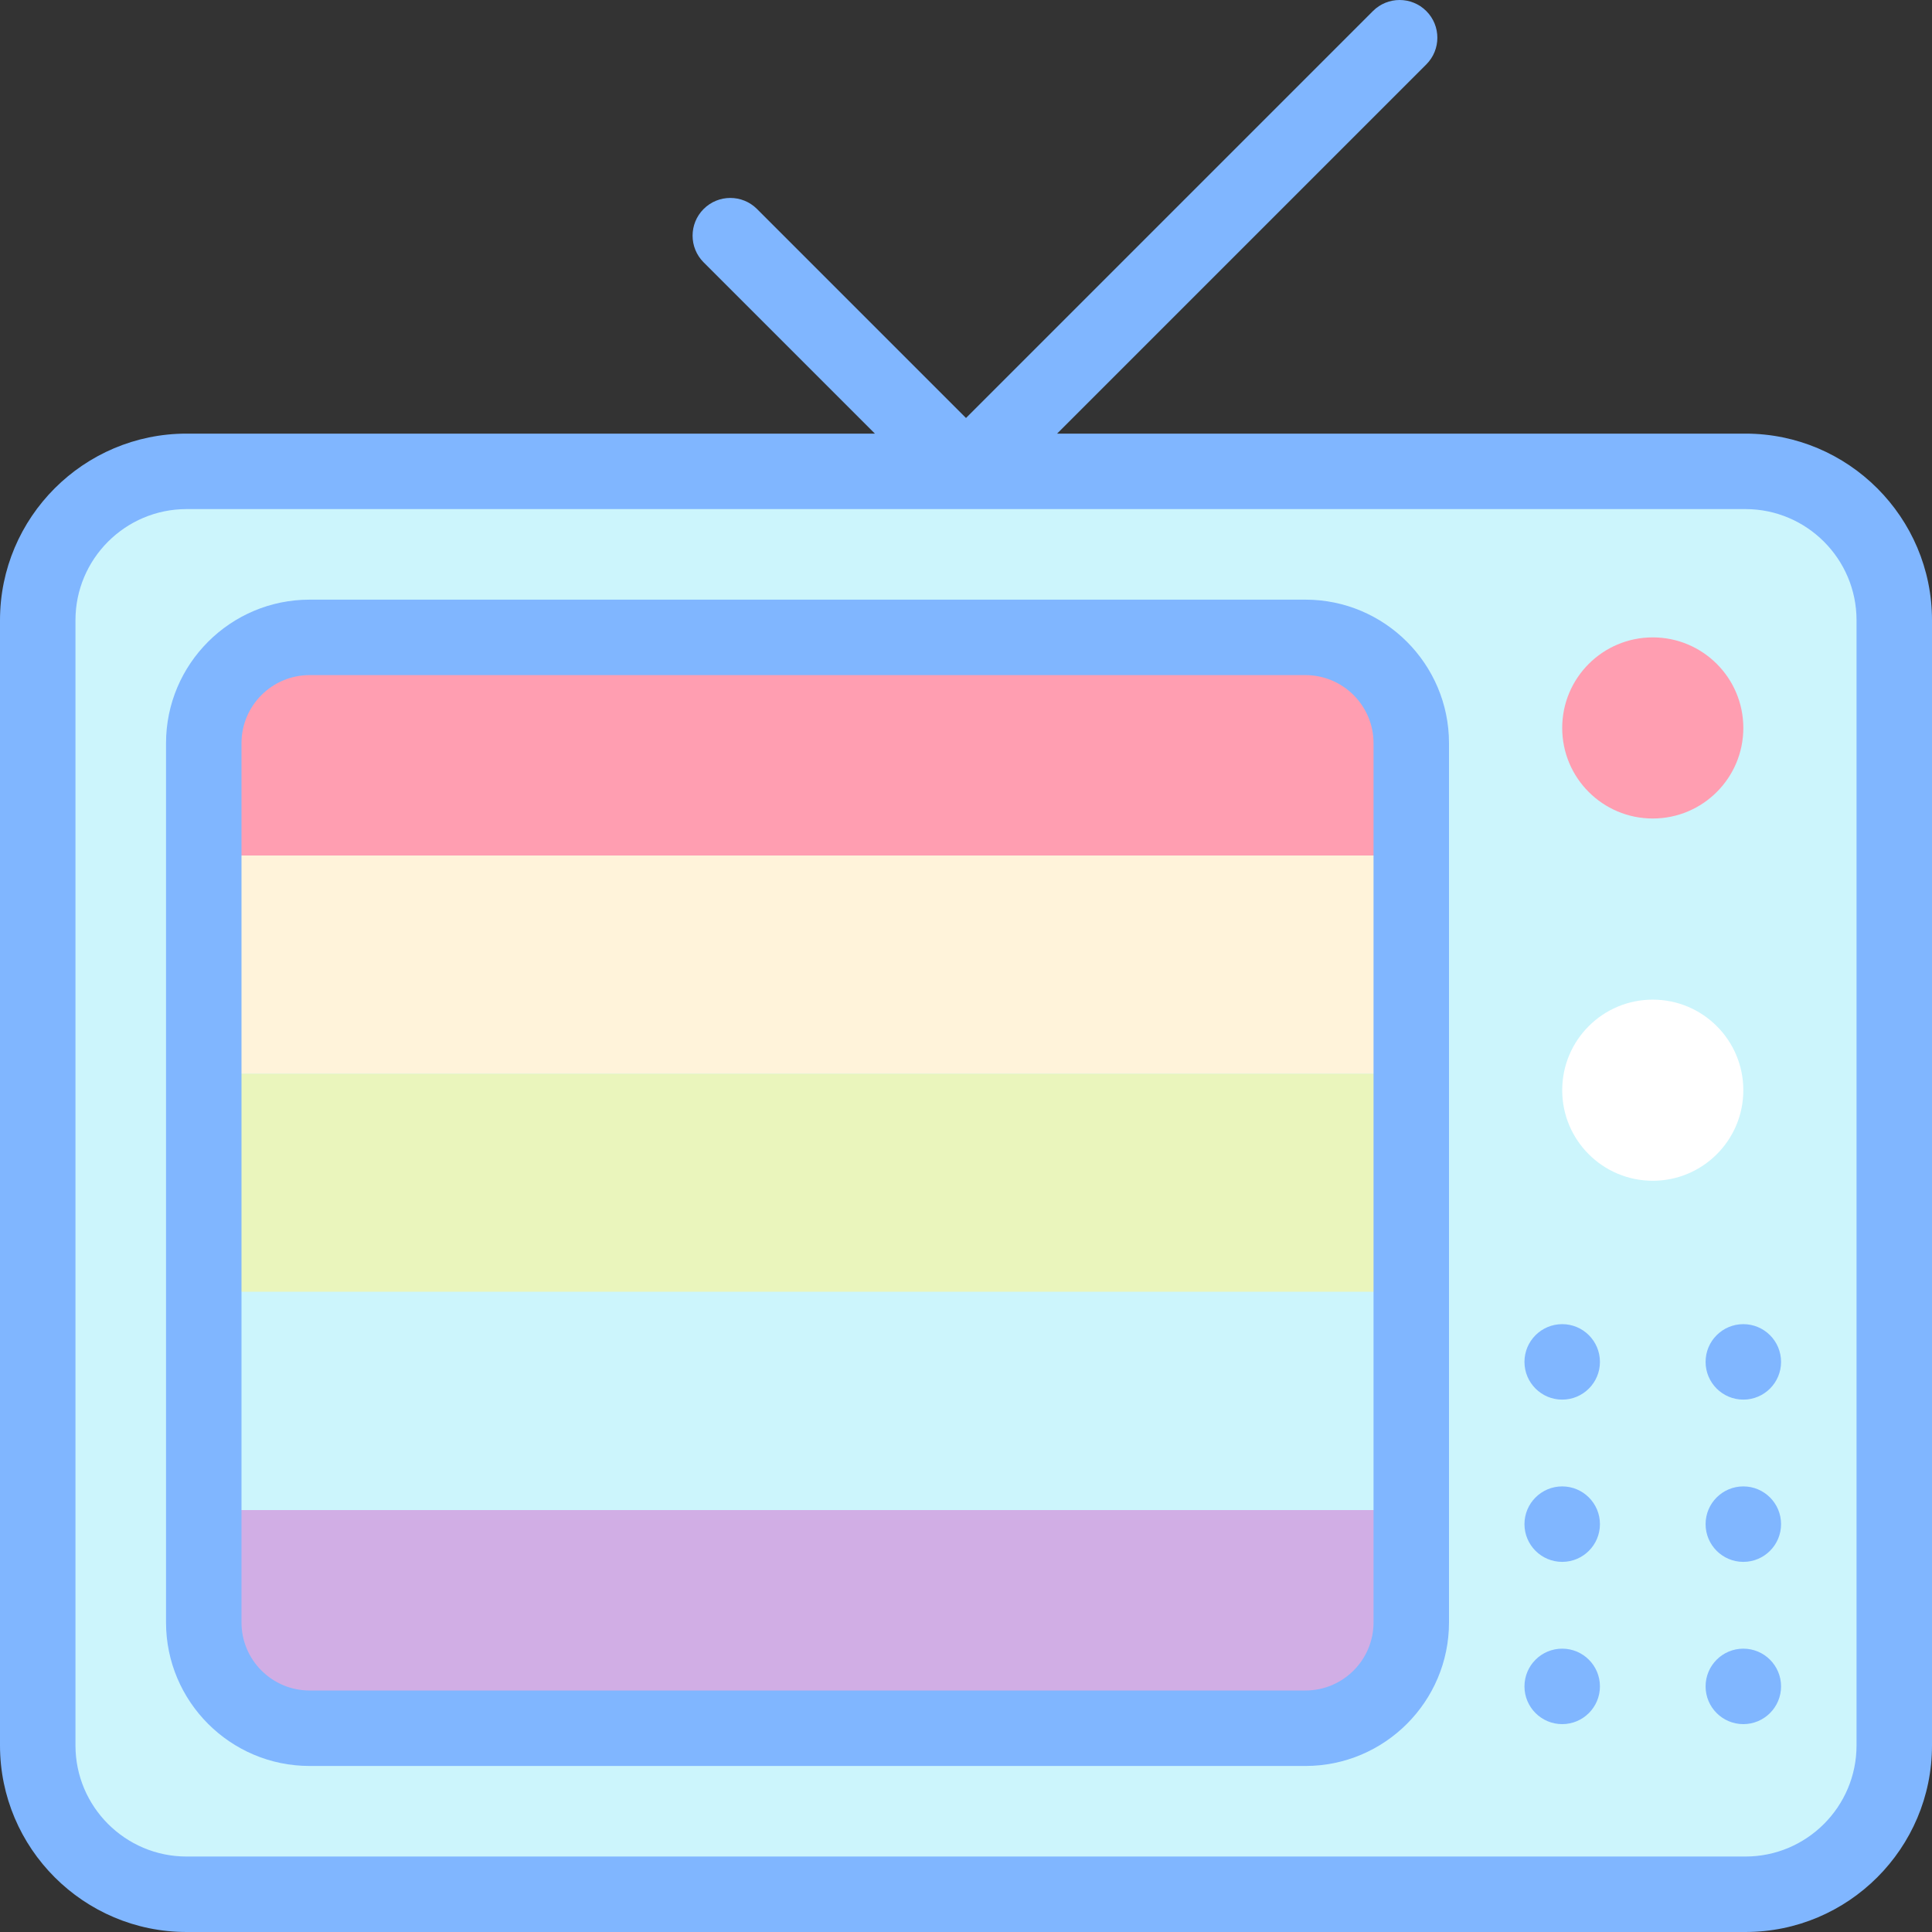
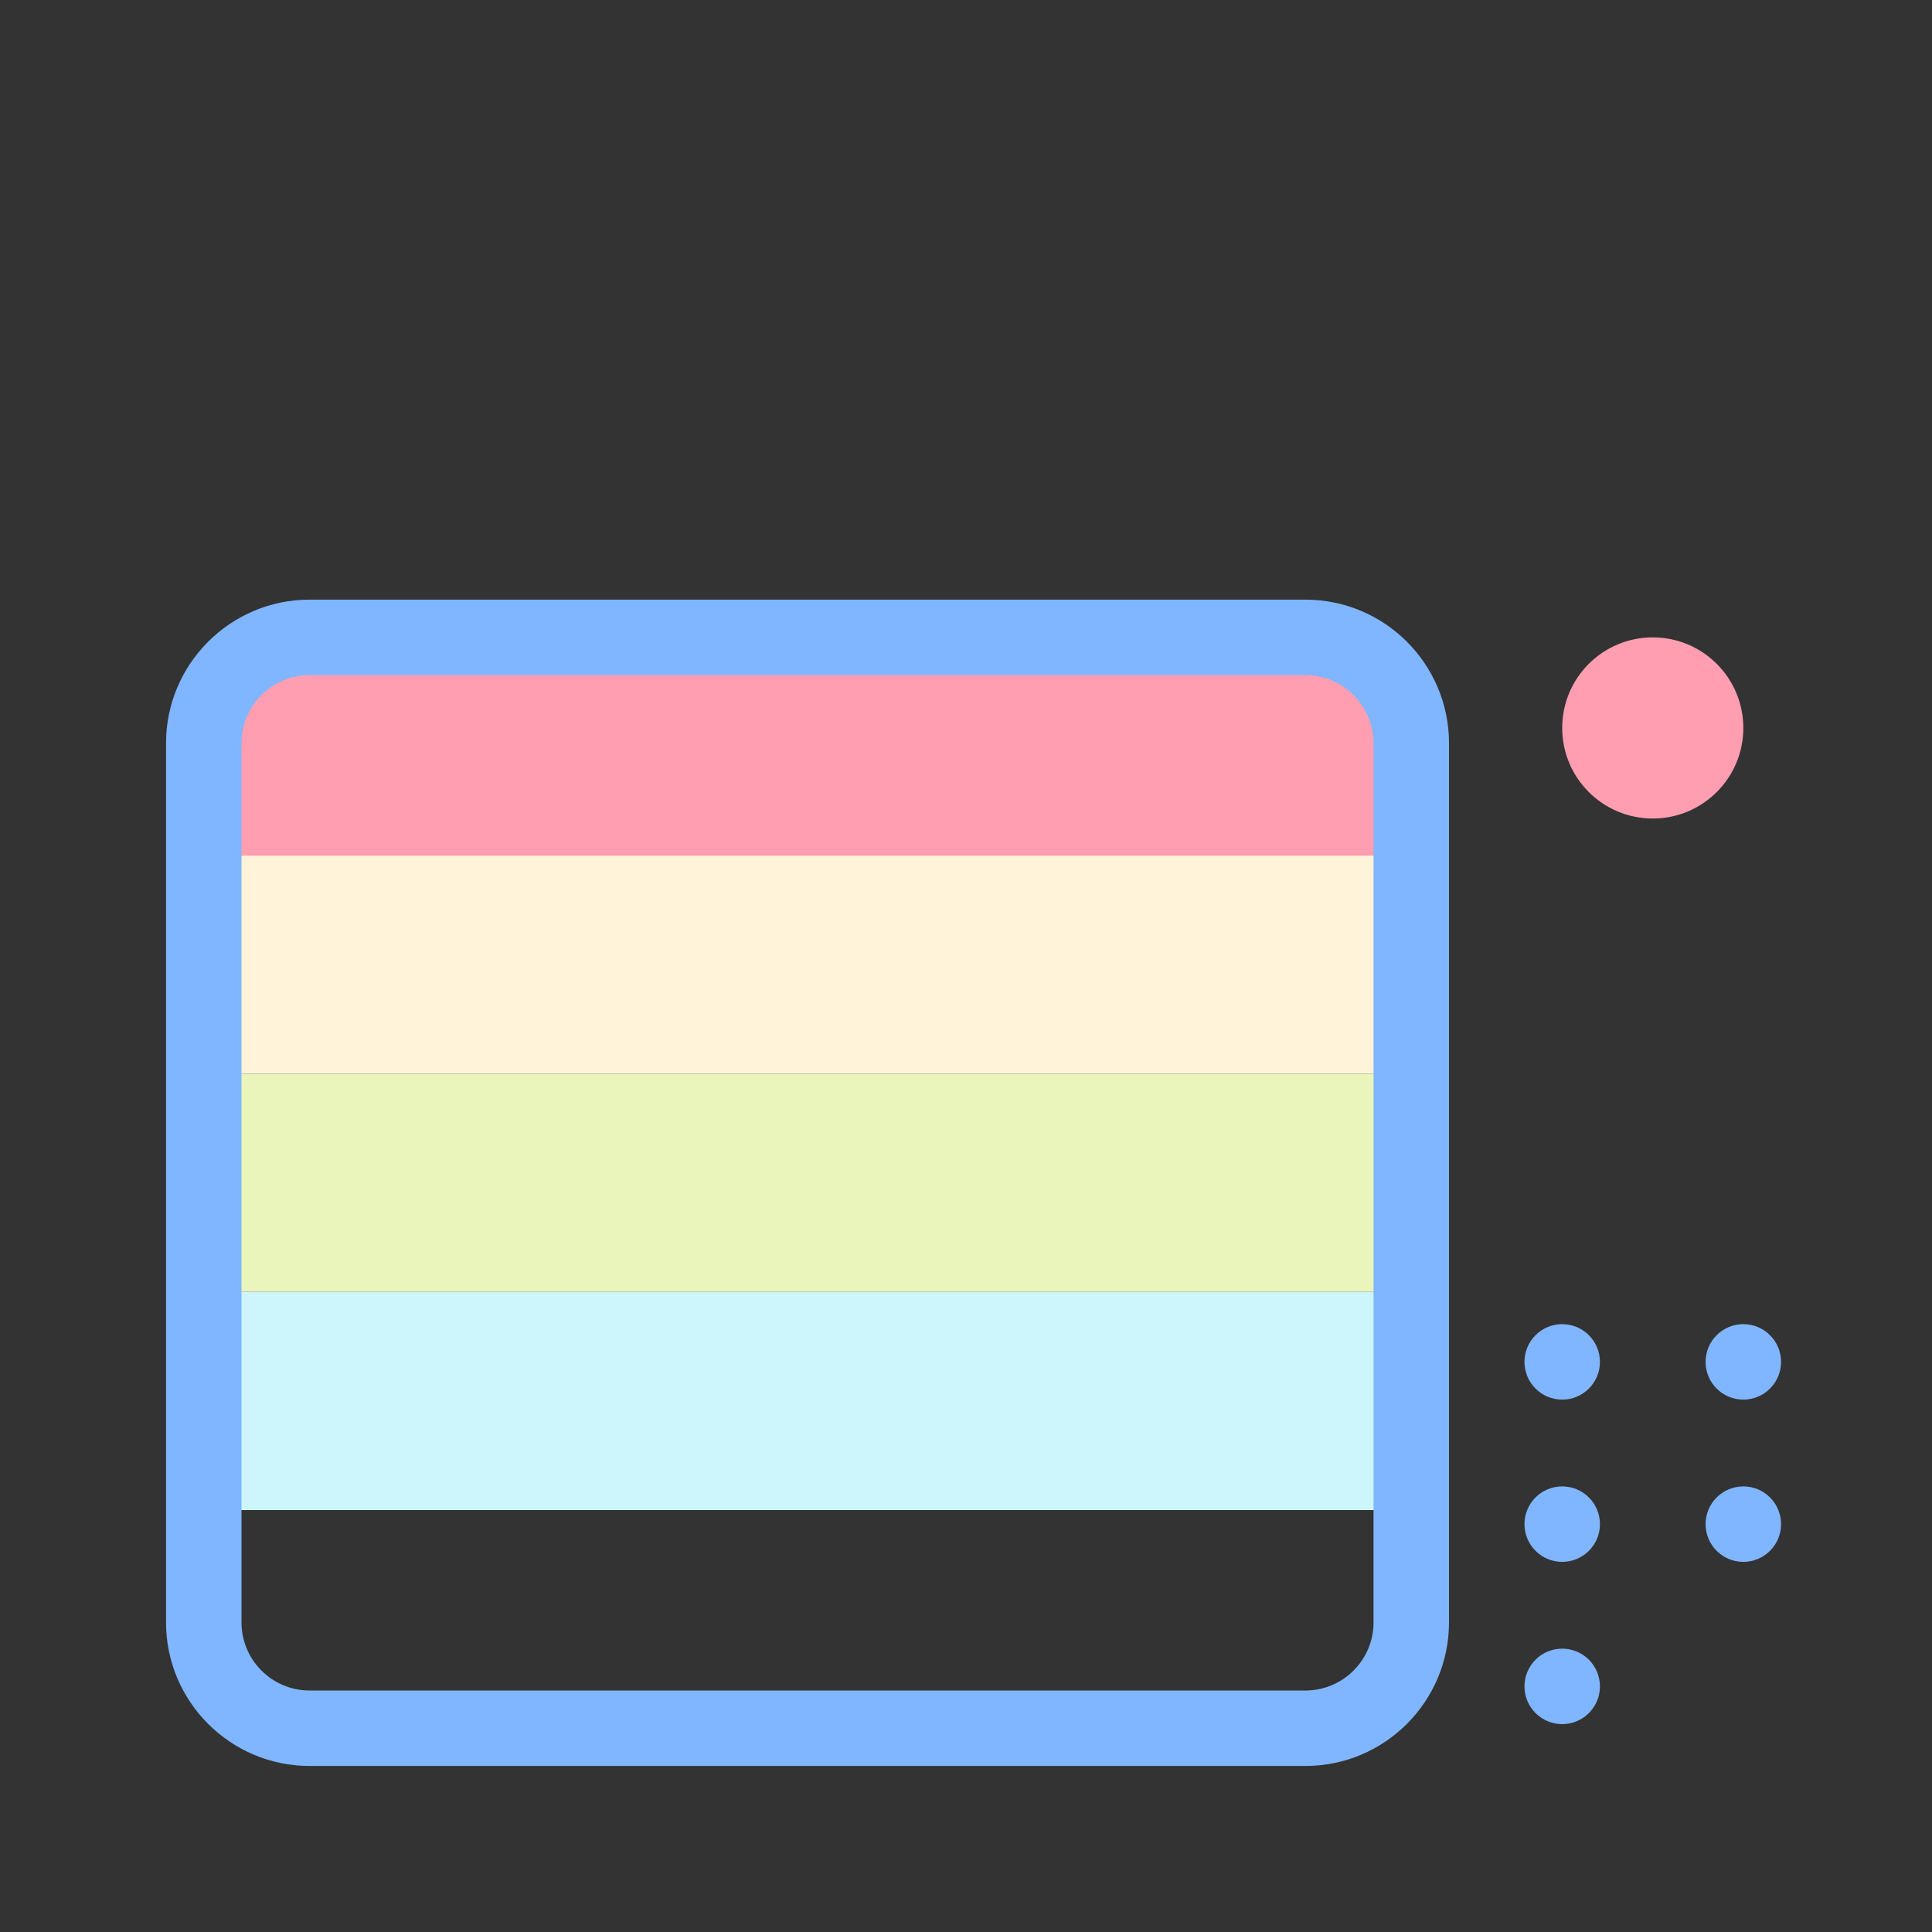
<svg xmlns="http://www.w3.org/2000/svg" id="Capa_1" enable-background="new 0 0 512 512" height="512" viewBox="0 0 512 512" width="512">
  <rect x="0" y="0" width="512" height="512" fill="#333333" stroke="none" />
  <g>
    <g>
-       <path d="m462.559 502h-413.118c-21.783 0-39.441-17.658-39.441-39.441v-298.204c0-21.783 17.658-39.441 39.441-39.441h413.118c21.783 0 39.441 17.658 39.441 39.441v298.204c0 21.783-17.658 39.441-39.441 39.441z" fill="#ccf5fc" />
      <g>
        <circle cx="438" cy="192.914" fill="#ff9eb1" r="24" />
-         <circle cx="438" cy="288.914" fill="#fff" r="24" />
      </g>
    </g>
    <g>
      <path d="m374 226.731h-320v-29.817c0-15.464 12.536-28 28-28h264c15.464 0 28 12.536 28 28z" fill="#ff9eb1" />
-       <path d="m346 458h-264c-15.464 0-28-12.536-28-28v-29.817h320v29.817c0 15.464-12.536 28-28 28z" fill="#d1aee5" />
      <path d="m54 226.731h320v57.817h-320z" fill="#fff3da" />
      <path d="m54 284.549h320v57.817h-320z" fill="#eaf5bc" />
      <path d="m54 342.366h320v57.817h-320z" fill="#ccf5fc" />
    </g>
    <g fill="#80b6ff">
-       <path d="m462.559 114.914h-182.416l97.843-97.843c3.905-3.905 3.905-10.237 0-14.143-3.906-3.905-10.236-3.905-14.143 0l-107.843 107.844-55.386-55.386c-3.905-3.905-10.237-3.905-14.143 0-3.905 3.905-3.905 10.237 0 14.143l45.386 45.386h-182.416c-27.262-.001-49.441 22.179-49.441 49.44v298.204c0 27.262 22.179 49.441 49.441 49.441h413.118c27.261 0 49.441-22.179 49.441-49.441v-298.204c0-27.261-22.18-49.441-49.441-49.441zm29.441 347.645c0 16.234-13.207 29.441-29.441 29.441h-413.118c-16.234 0-29.441-13.207-29.441-29.441v-298.204c0-16.234 13.207-29.441 29.441-29.441h413.118c16.234 0 29.441 13.207 29.441 29.441z" />
      <circle cx="414" cy="360.914" r="10" />
      <circle cx="462" cy="360.914" r="10" />
      <circle cx="414" cy="403.913" r="10" />
      <circle cx="462" cy="403.913" r="10" />
      <circle cx="414" cy="446.911" r="10" />
-       <circle cx="462" cy="446.911" r="10" />
      <path d="m345.961 158.914h-263.922c-20.975 0-38.039 17.064-38.039 38.039v233.009c0 20.974 17.064 38.038 38.039 38.038h263.922c20.975 0 38.039-17.064 38.039-38.038v-233.009c0-20.975-17.064-38.039-38.039-38.039zm18.039 271.048c0 9.946-8.092 18.039-18.039 18.039h-263.922c-9.947-.001-18.039-8.093-18.039-18.039v-233.009c0-9.946 8.092-18.039 18.039-18.039h263.922c9.947 0 18.039 8.092 18.039 18.039z" />
    </g>
  </g>
</svg>